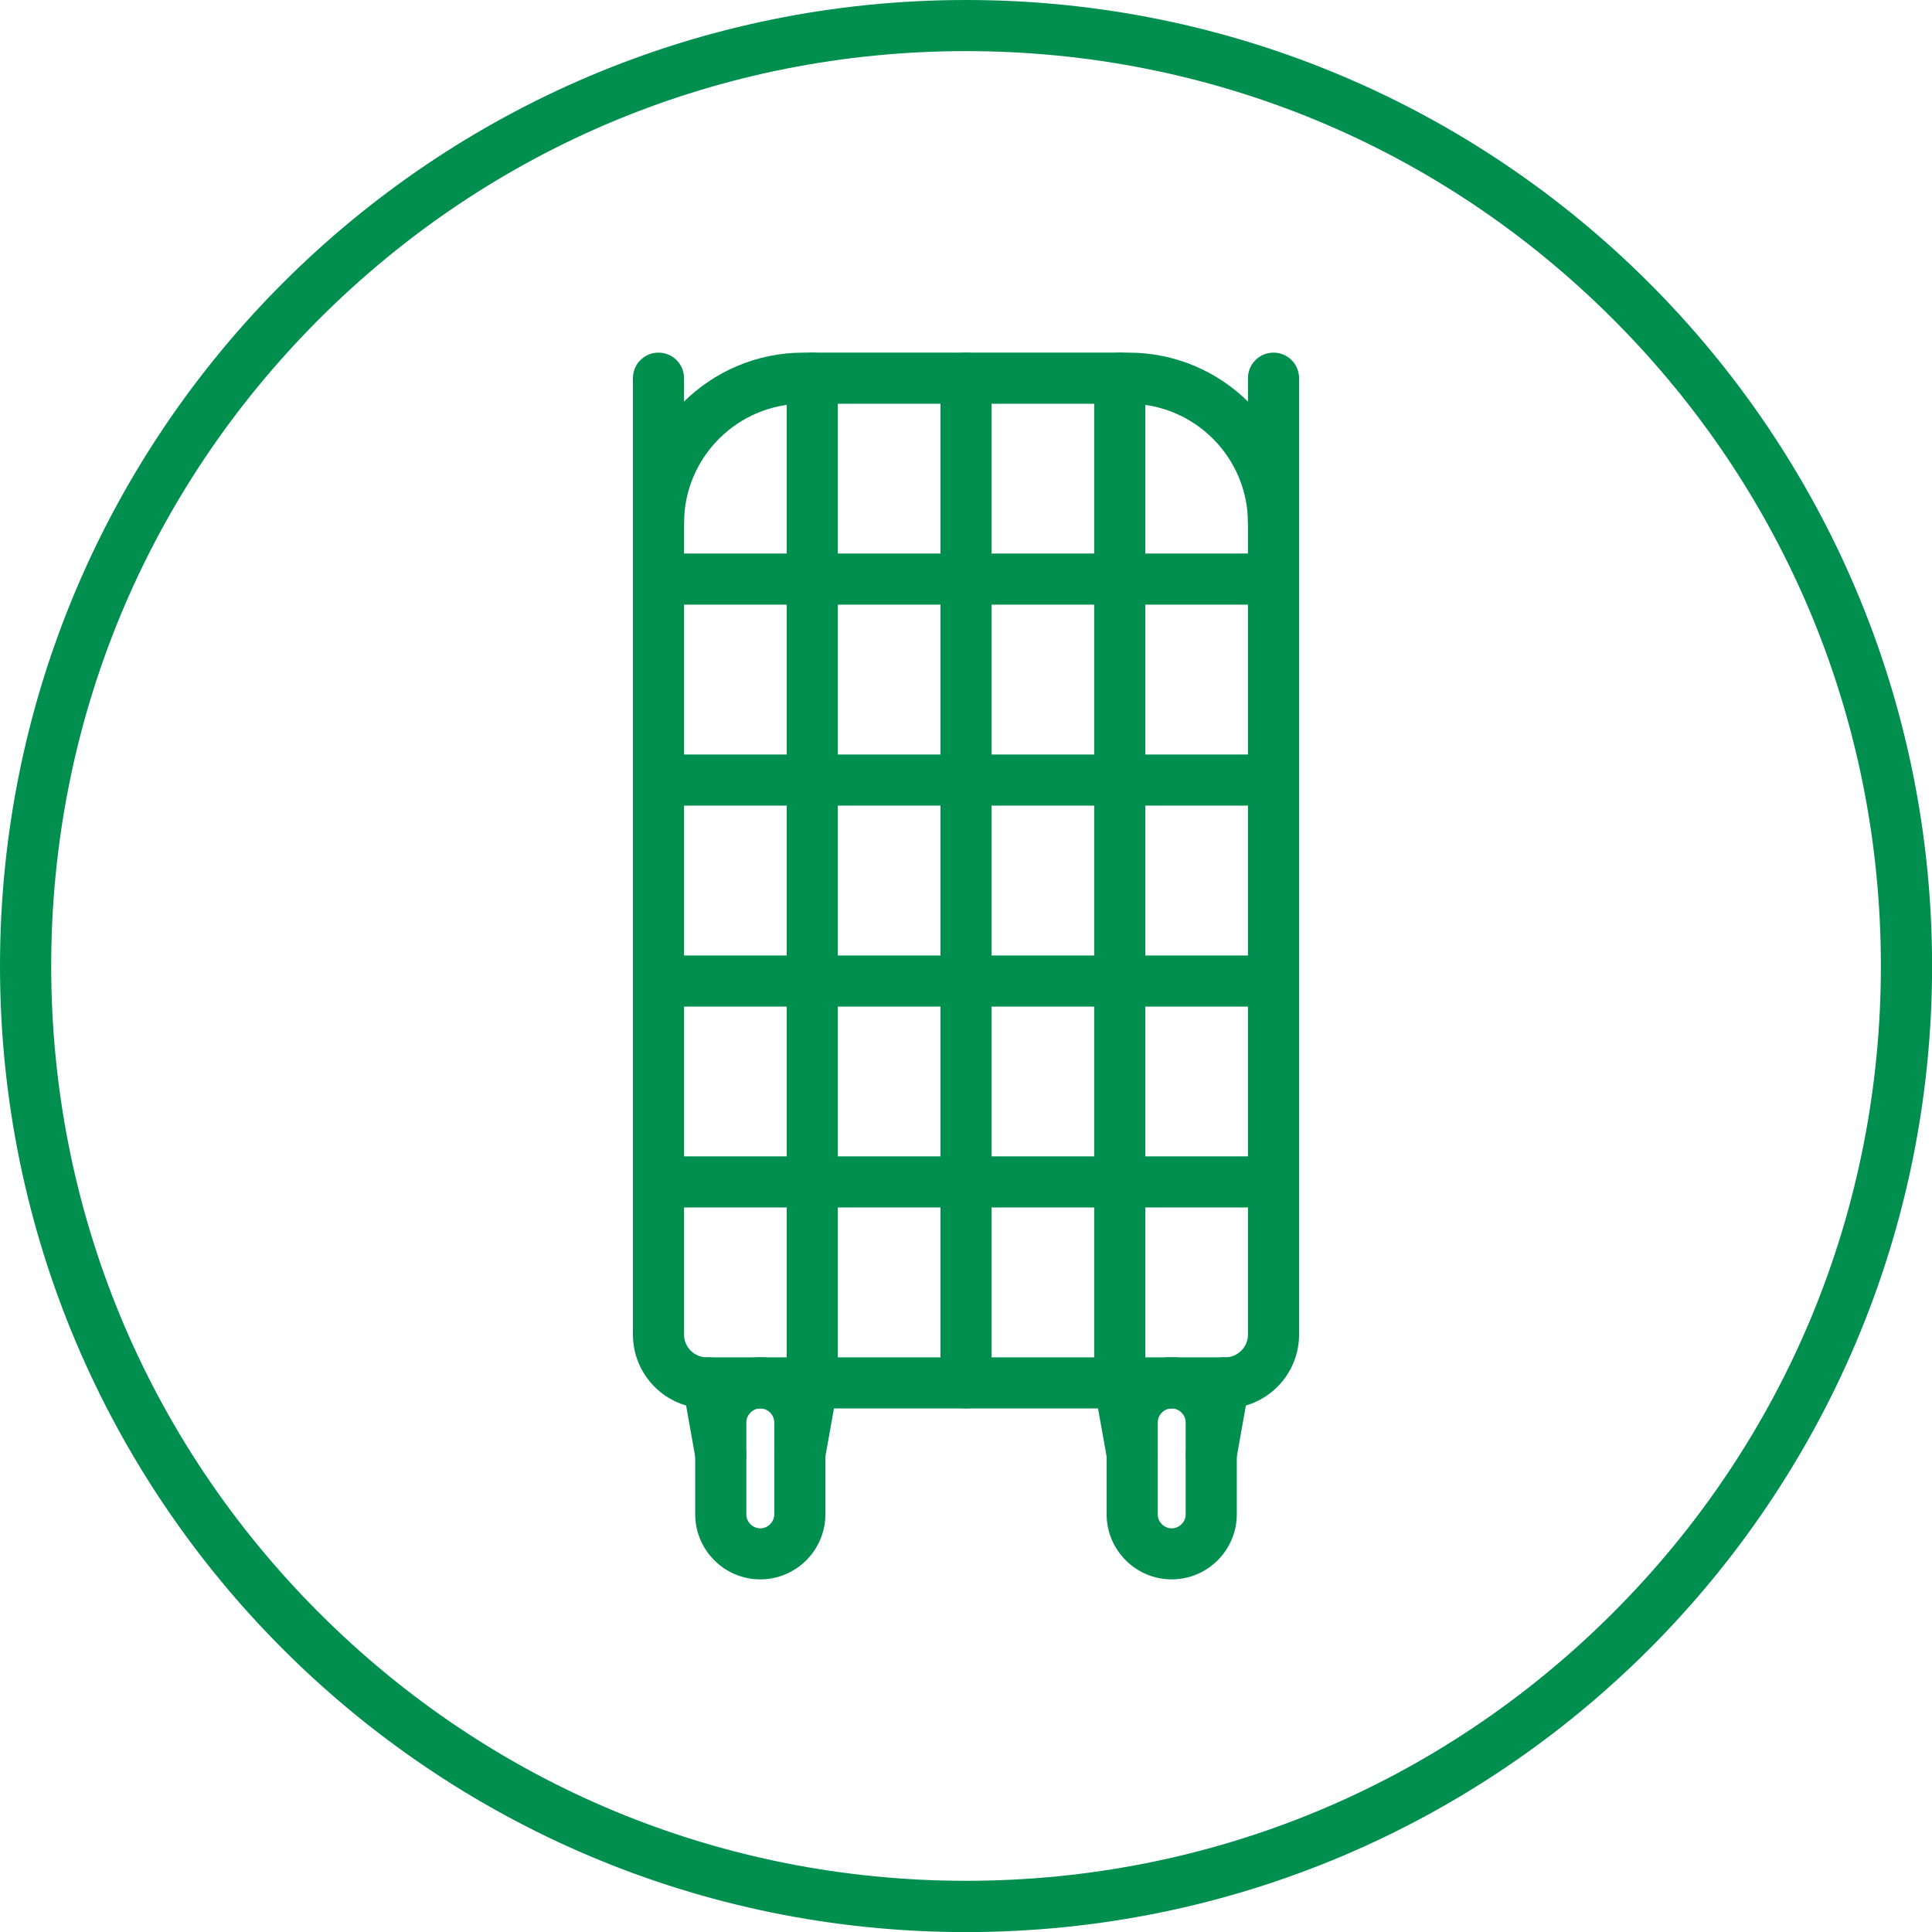
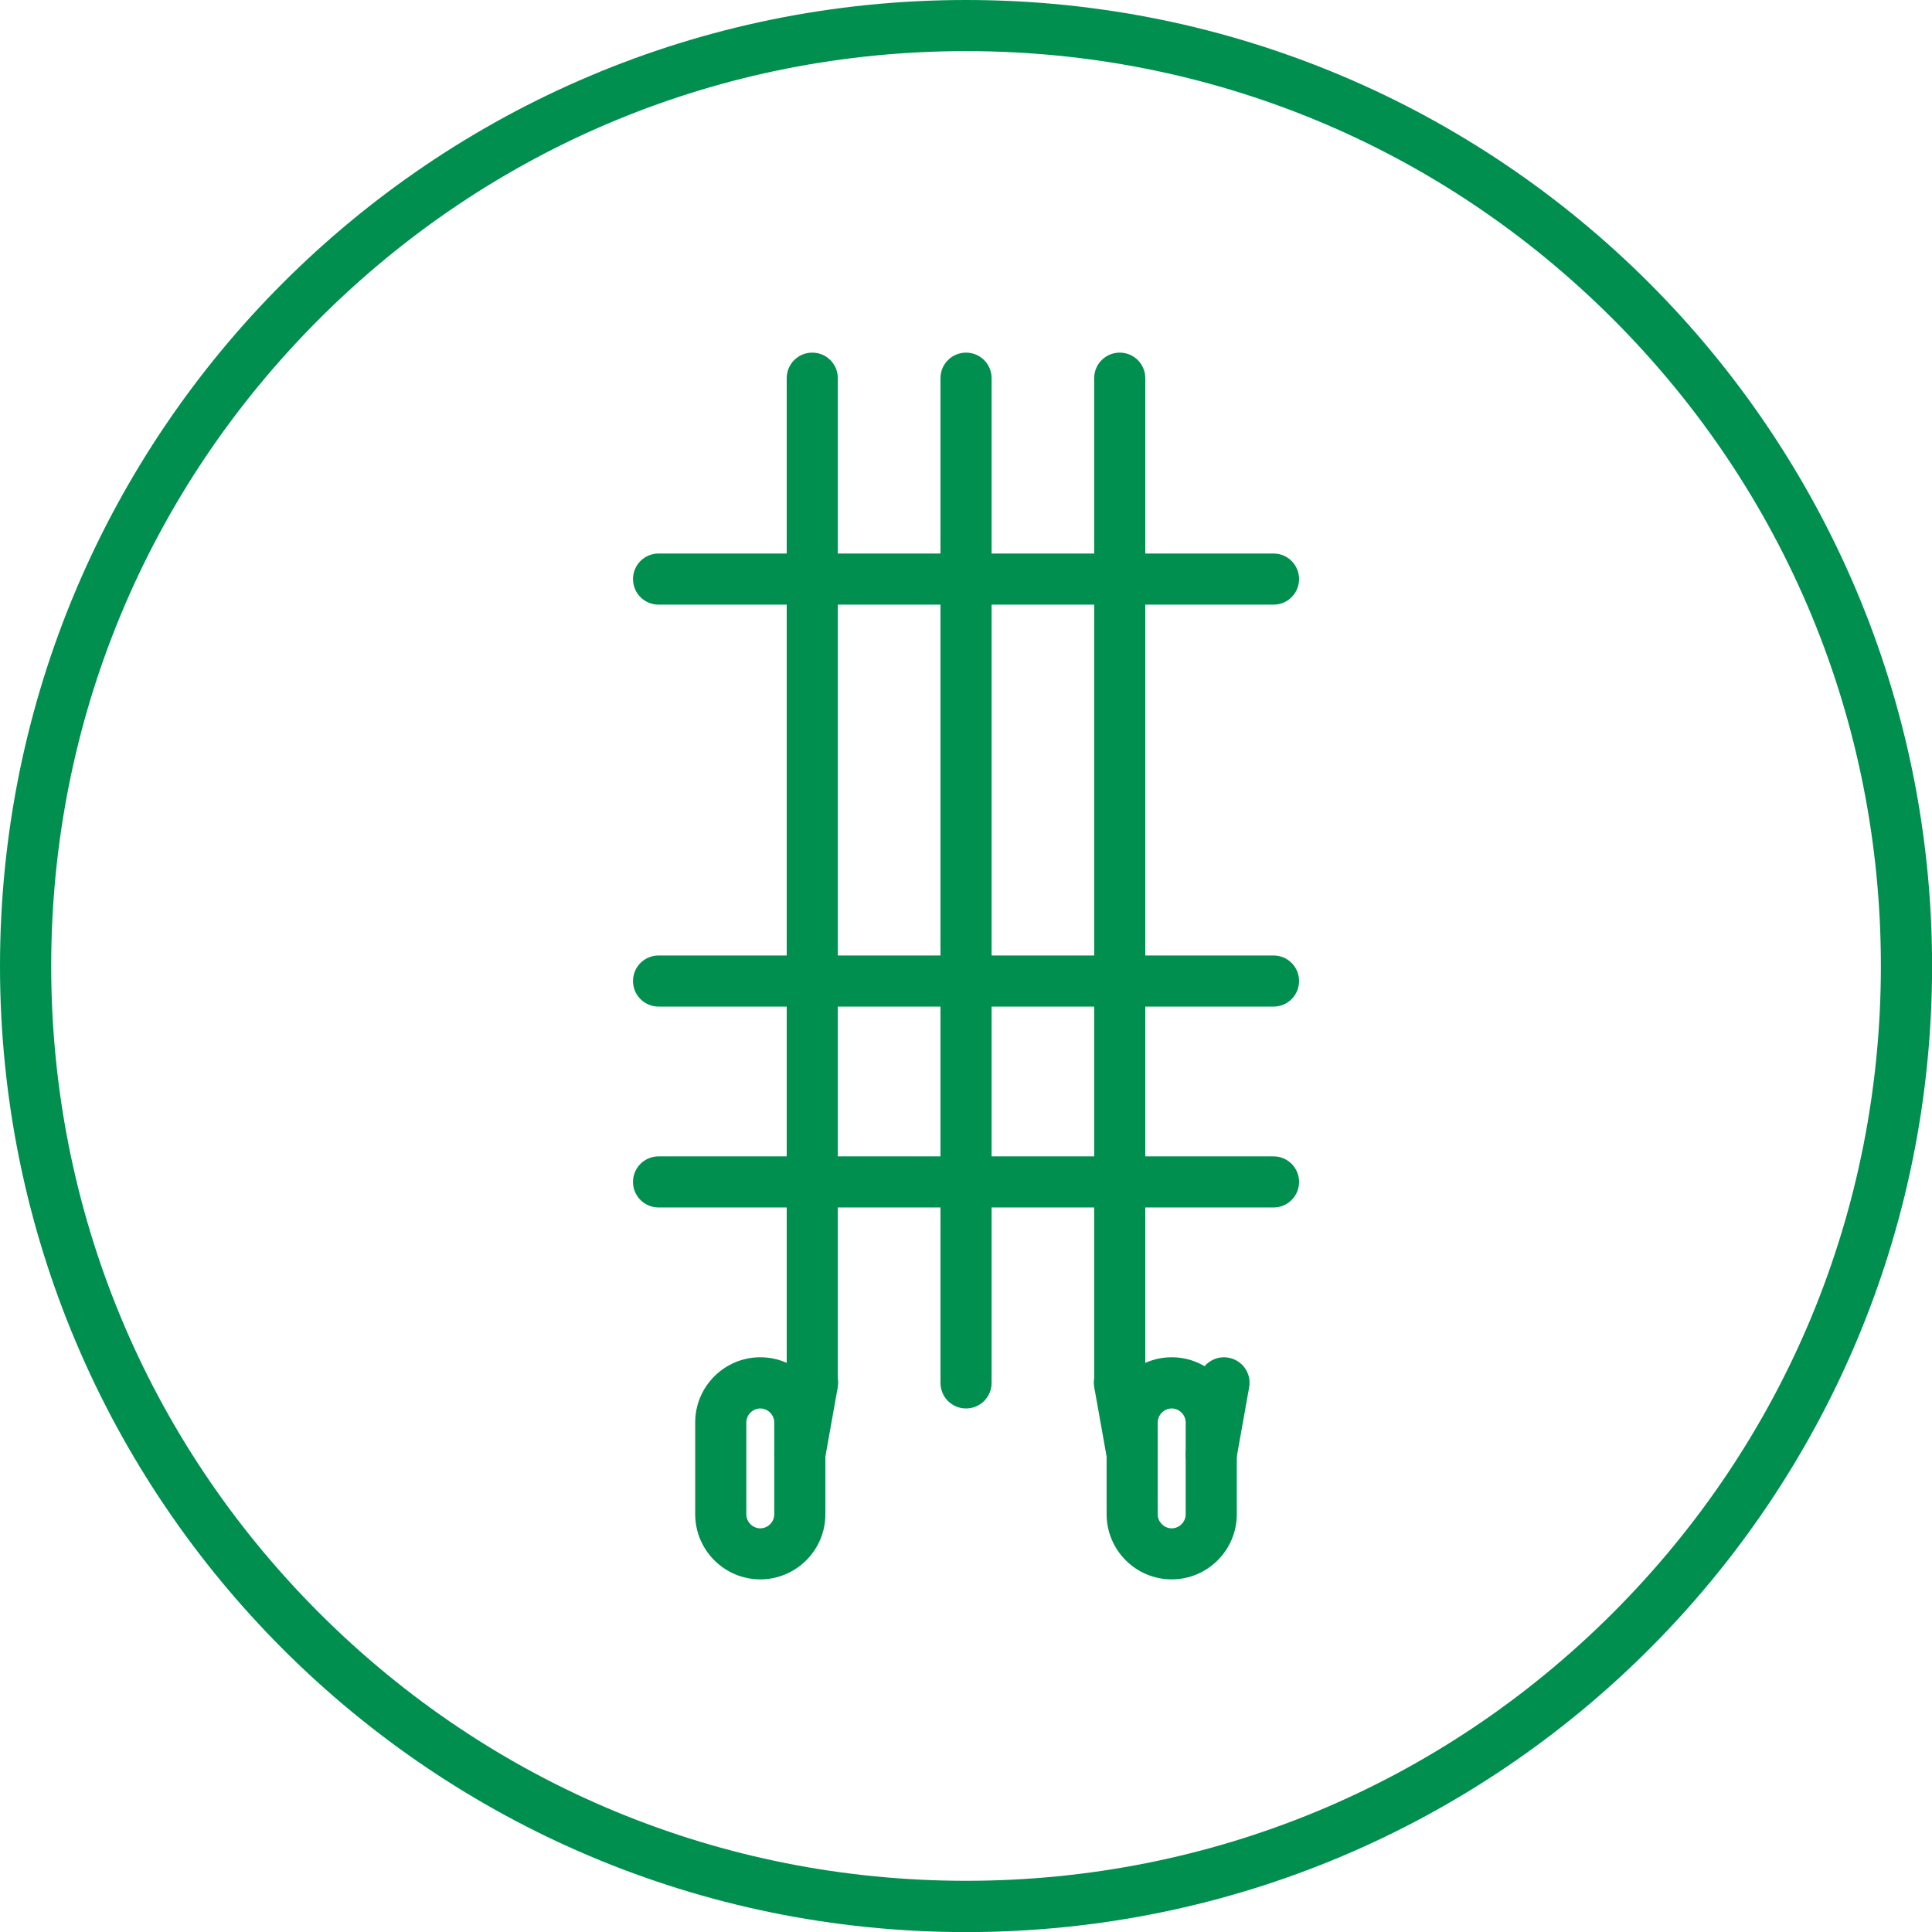
<svg xmlns="http://www.w3.org/2000/svg" id="Layer_1" viewBox="0 0 226.77 226.77">
  <defs>
    <style>
      .cls-1 {
        fill: #008f4f;
      }
    </style>
  </defs>
  <path class="cls-1" d="M113.39,6c28.68,0,55.65,11.17,75.93,31.45,20.28,20.28,31.45,47.25,31.45,75.93s-11.17,55.65-31.45,75.93c-20.28,20.28-47.25,31.45-75.93,31.45s-55.65-11.17-75.93-31.45c-20.28-20.28-31.45-47.25-31.45-75.93s11.17-55.65,31.45-75.93C57.74,17.17,84.7,6,113.39,6M113.39,0C50.76,0,0,50.76,0,113.39s50.76,113.39,113.39,113.39,113.39-50.76,113.39-113.39S176.01,0,113.39,0h0Z" />
  <g>
    <g>
      <g>
        <path class="cls-1" d="M89.24,185.38c-4.21,0-7.64-3.43-7.64-7.64v-10.79c0-4.21,3.43-7.64,7.64-7.64s7.64,3.43,7.64,7.64v10.79c0,4.21-3.43,7.64-7.64,7.64ZM89.24,165.32c-.89,0-1.64.75-1.64,1.64v10.79c0,.89.75,1.64,1.64,1.64s1.64-.75,1.64-1.64v-10.79c0-.89-.75-1.64-1.64-1.64Z" />
        <path class="cls-1" d="M93.88,173.71c-.18,0-.35-.02-.53-.05-1.63-.29-2.72-1.85-2.42-3.48l1.5-8.4c.29-1.63,1.85-2.72,3.48-2.42,1.63.29,2.72,1.85,2.42,3.48l-1.5,8.4c-.26,1.45-1.52,2.47-2.95,2.47Z" />
-         <path class="cls-1" d="M84.6,173.71c-1.43,0-2.69-1.02-2.95-2.47l-1.5-8.4c-.29-1.63.79-3.19,2.42-3.48,1.63-.29,3.19.79,3.48,2.42l1.5,8.4c.29,1.63-.79,3.19-2.42,3.48-.18.03-.36.05-.53.05Z" />
      </g>
-       <path class="cls-1" d="M143.81,165.32h-60.85c-4.78,0-8.67-3.89-8.67-8.67V44.39c0-1.66,1.34-3,3-3s3,1.34,3,3v112.26c0,1.47,1.2,2.67,2.67,2.67h60.85c1.47,0,2.67-1.2,2.67-2.67V44.39c0-1.66,1.34-3,3-3s3,1.34,3,3v112.26c0,4.78-3.89,8.67-8.67,8.67Z" />
      <path class="cls-1" d="M137.53,185.38c-4.21,0-7.64-3.43-7.64-7.64v-10.79c0-4.21,3.43-7.64,7.64-7.64s7.64,3.43,7.64,7.64v10.79c0,4.21-3.43,7.64-7.64,7.64ZM137.53,165.32c-.89,0-1.64.75-1.64,1.64v10.79c0,.89.75,1.64,1.64,1.64s1.64-.75,1.64-1.64v-10.79c0-.89-.75-1.64-1.64-1.64Z" />
      <path class="cls-1" d="M132.89,173.71c-1.43,0-2.69-1.02-2.95-2.47l-1.5-8.4c-.29-1.63.79-3.19,2.42-3.48,1.63-.29,3.19.79,3.48,2.42l1.5,8.4c.29,1.63-.79,3.19-2.42,3.48-.18.03-.36.05-.53.05Z" />
      <path class="cls-1" d="M142.17,173.71c-.18,0-.35-.02-.53-.05-1.63-.29-2.72-1.85-2.42-3.48l1.5-8.4c.29-1.63,1.85-2.72,3.48-2.42,1.63.29,2.72,1.85,2.42,3.48l-1.5,8.4c-.26,1.45-1.52,2.47-2.95,2.47Z" />
    </g>
-     <path class="cls-1" d="M149.48,64.4c-1.66,0-3-1.34-3-3,0-7.72-6.28-14.01-14.01-14.01h-38.17c-7.72,0-14.01,6.28-14.01,14.01,0,1.66-1.34,3-3,3s-3-1.34-3-3c0-11.03,8.98-20.01,20.01-20.01h38.17c11.03,0,20.01,8.98,20.01,20.01,0,1.66-1.34,3-3,3Z" />
    <path class="cls-1" d="M149.48,141.73h-72.18c-1.66,0-3-1.34-3-3s1.34-3,3-3h72.18c1.66,0,3,1.34,3,3s-1.34,3-3,3Z" />
    <path class="cls-1" d="M149.48,118.15h-72.18c-1.66,0-3-1.34-3-3s1.34-3,3-3h72.18c1.66,0,3,1.34,3,3s-1.34,3-3,3Z" />
-     <path class="cls-1" d="M149.48,94.56h-72.18c-1.66,0-3-1.34-3-3s1.34-3,3-3h72.18c1.66,0,3,1.34,3,3s-1.34,3-3,3Z" />
    <path class="cls-1" d="M95.34,165.32c-1.66,0-3-1.34-3-3V44.39c0-1.66,1.34-3,3-3s3,1.34,3,3v117.93c0,1.66-1.34,3-3,3Z" />
    <path class="cls-1" d="M113.39,165.32c-1.66,0-3-1.34-3-3V44.39c0-1.66,1.34-3,3-3s3,1.34,3,3v117.93c0,1.66-1.34,3-3,3Z" />
    <path class="cls-1" d="M131.43,165.32c-1.66,0-3-1.34-3-3V44.39c0-1.66,1.34-3,3-3s3,1.34,3,3v117.93c0,1.66-1.34,3-3,3Z" />
    <path class="cls-1" d="M149.48,70.97h-72.18c-1.66,0-3-1.34-3-3s1.34-3,3-3h72.18c1.66,0,3,1.34,3,3s-1.34,3-3,3Z" />
  </g>
</svg>